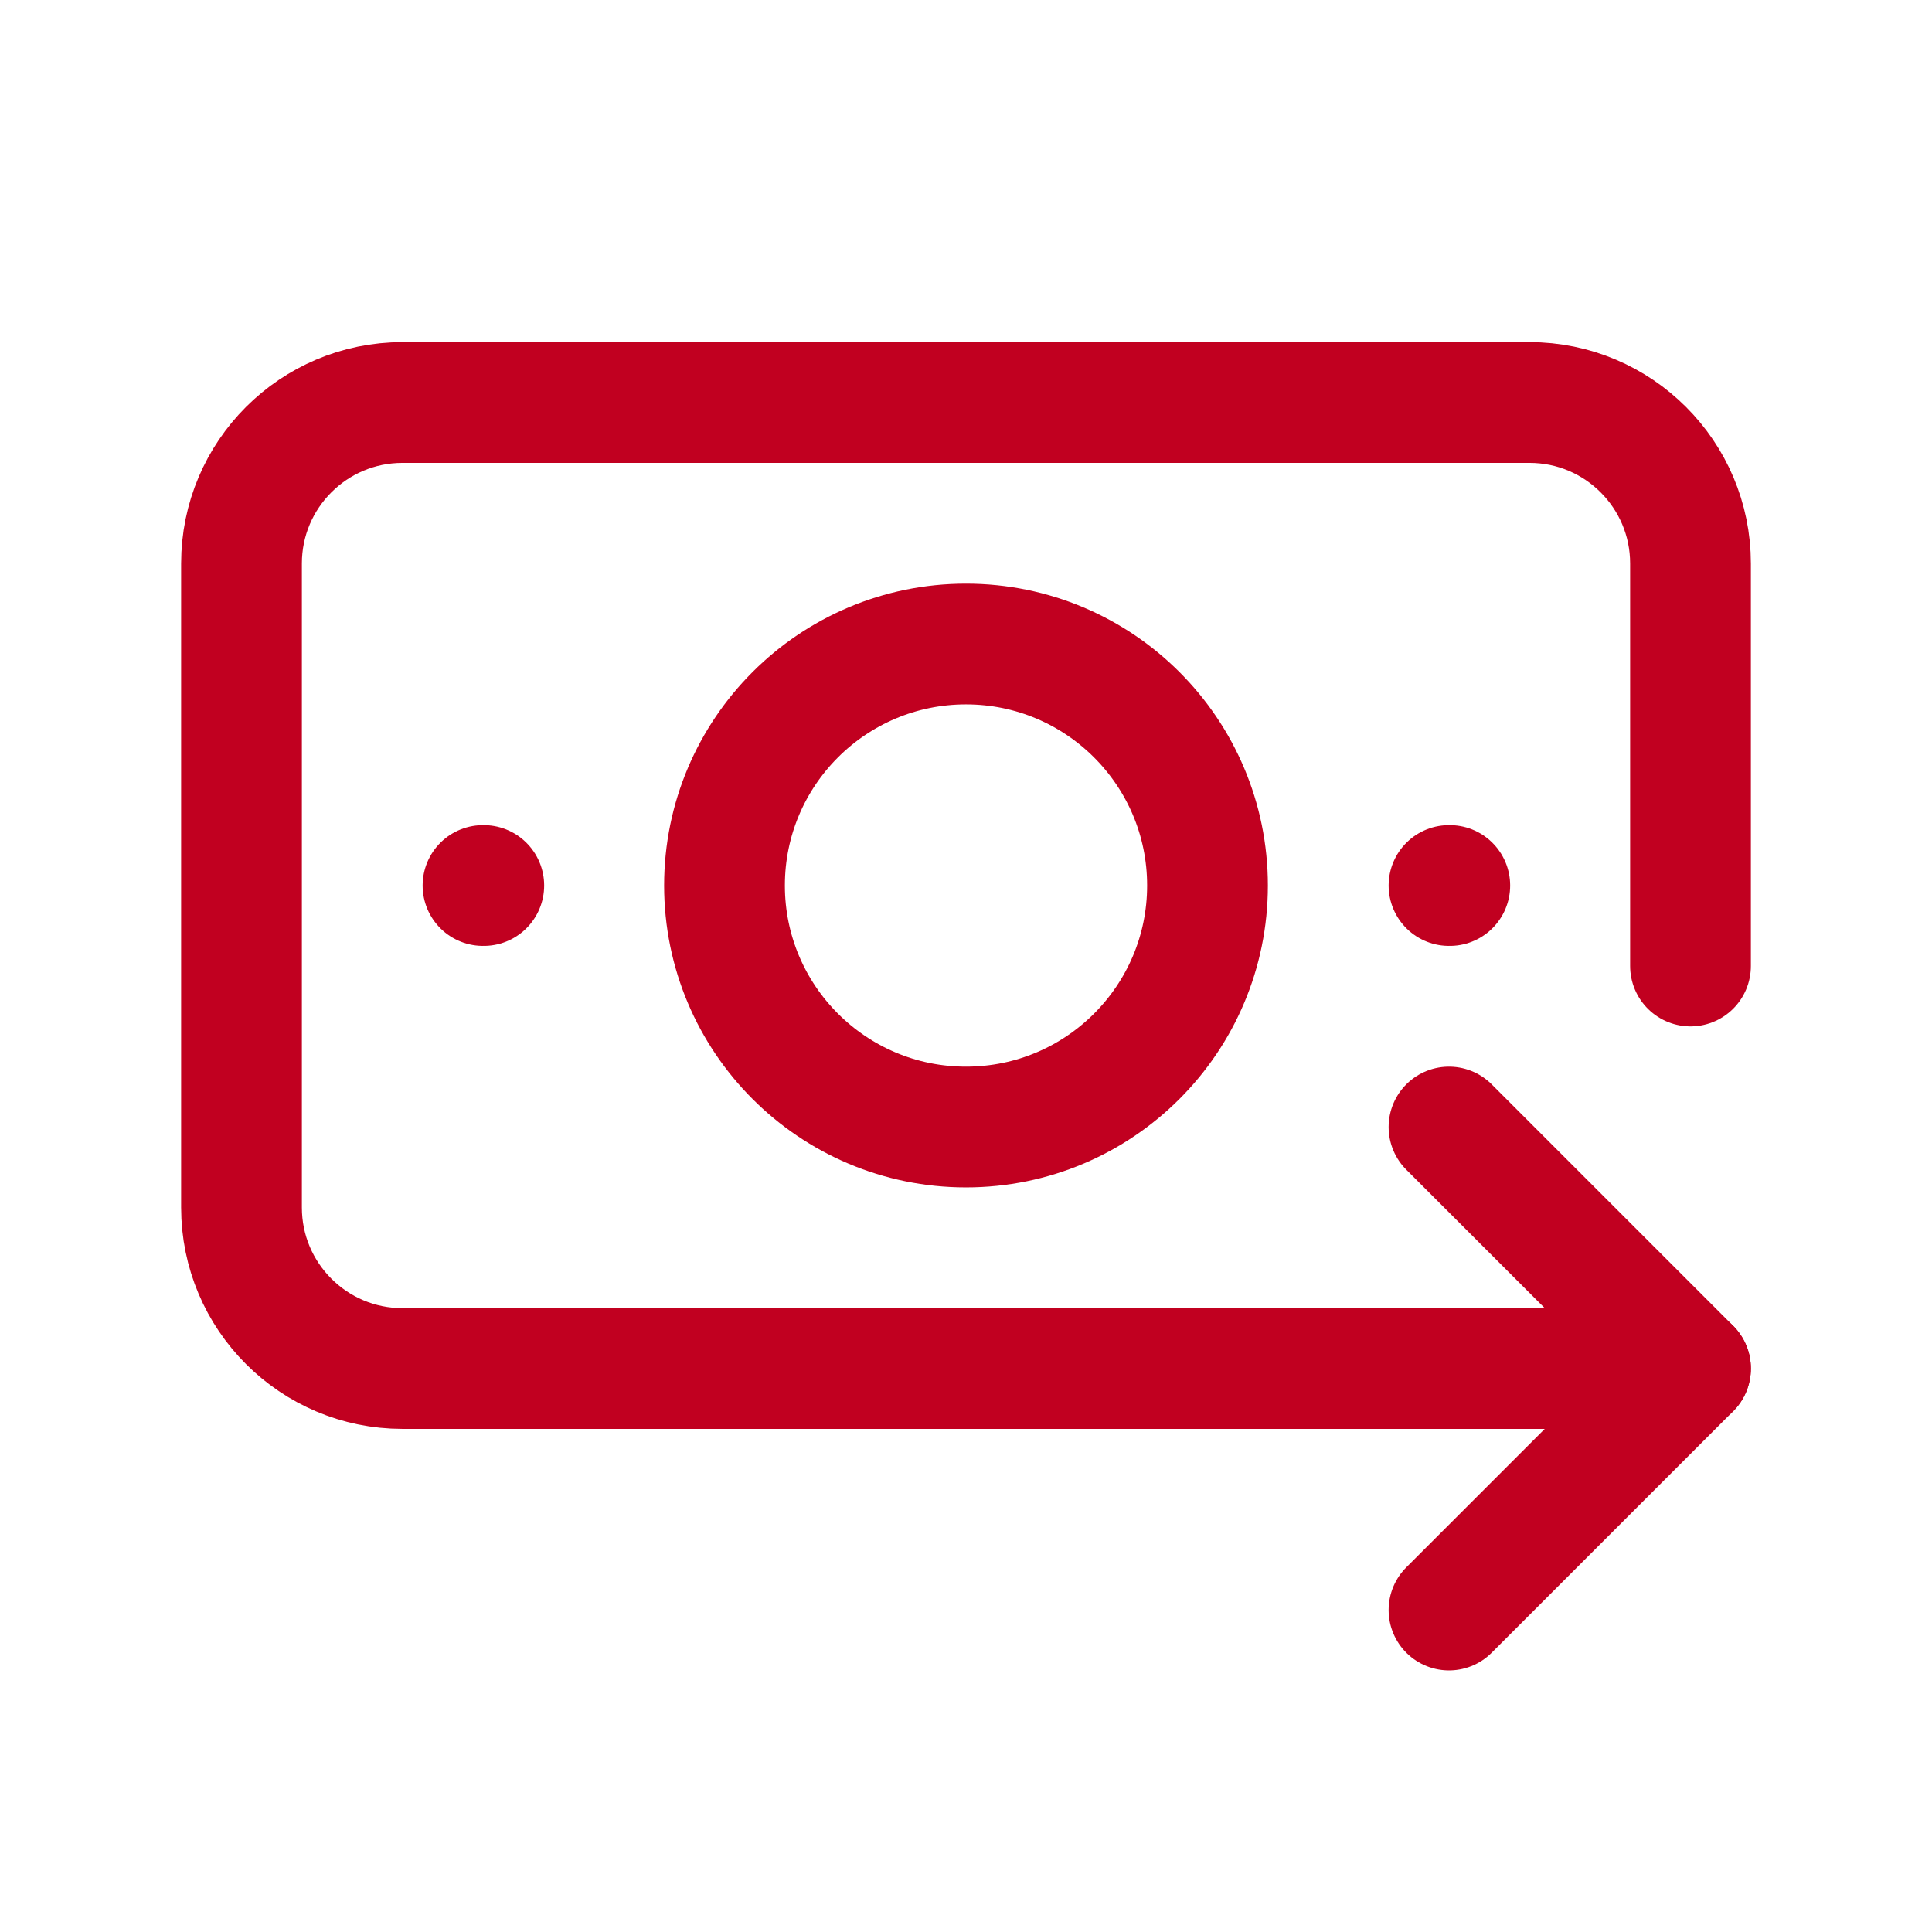
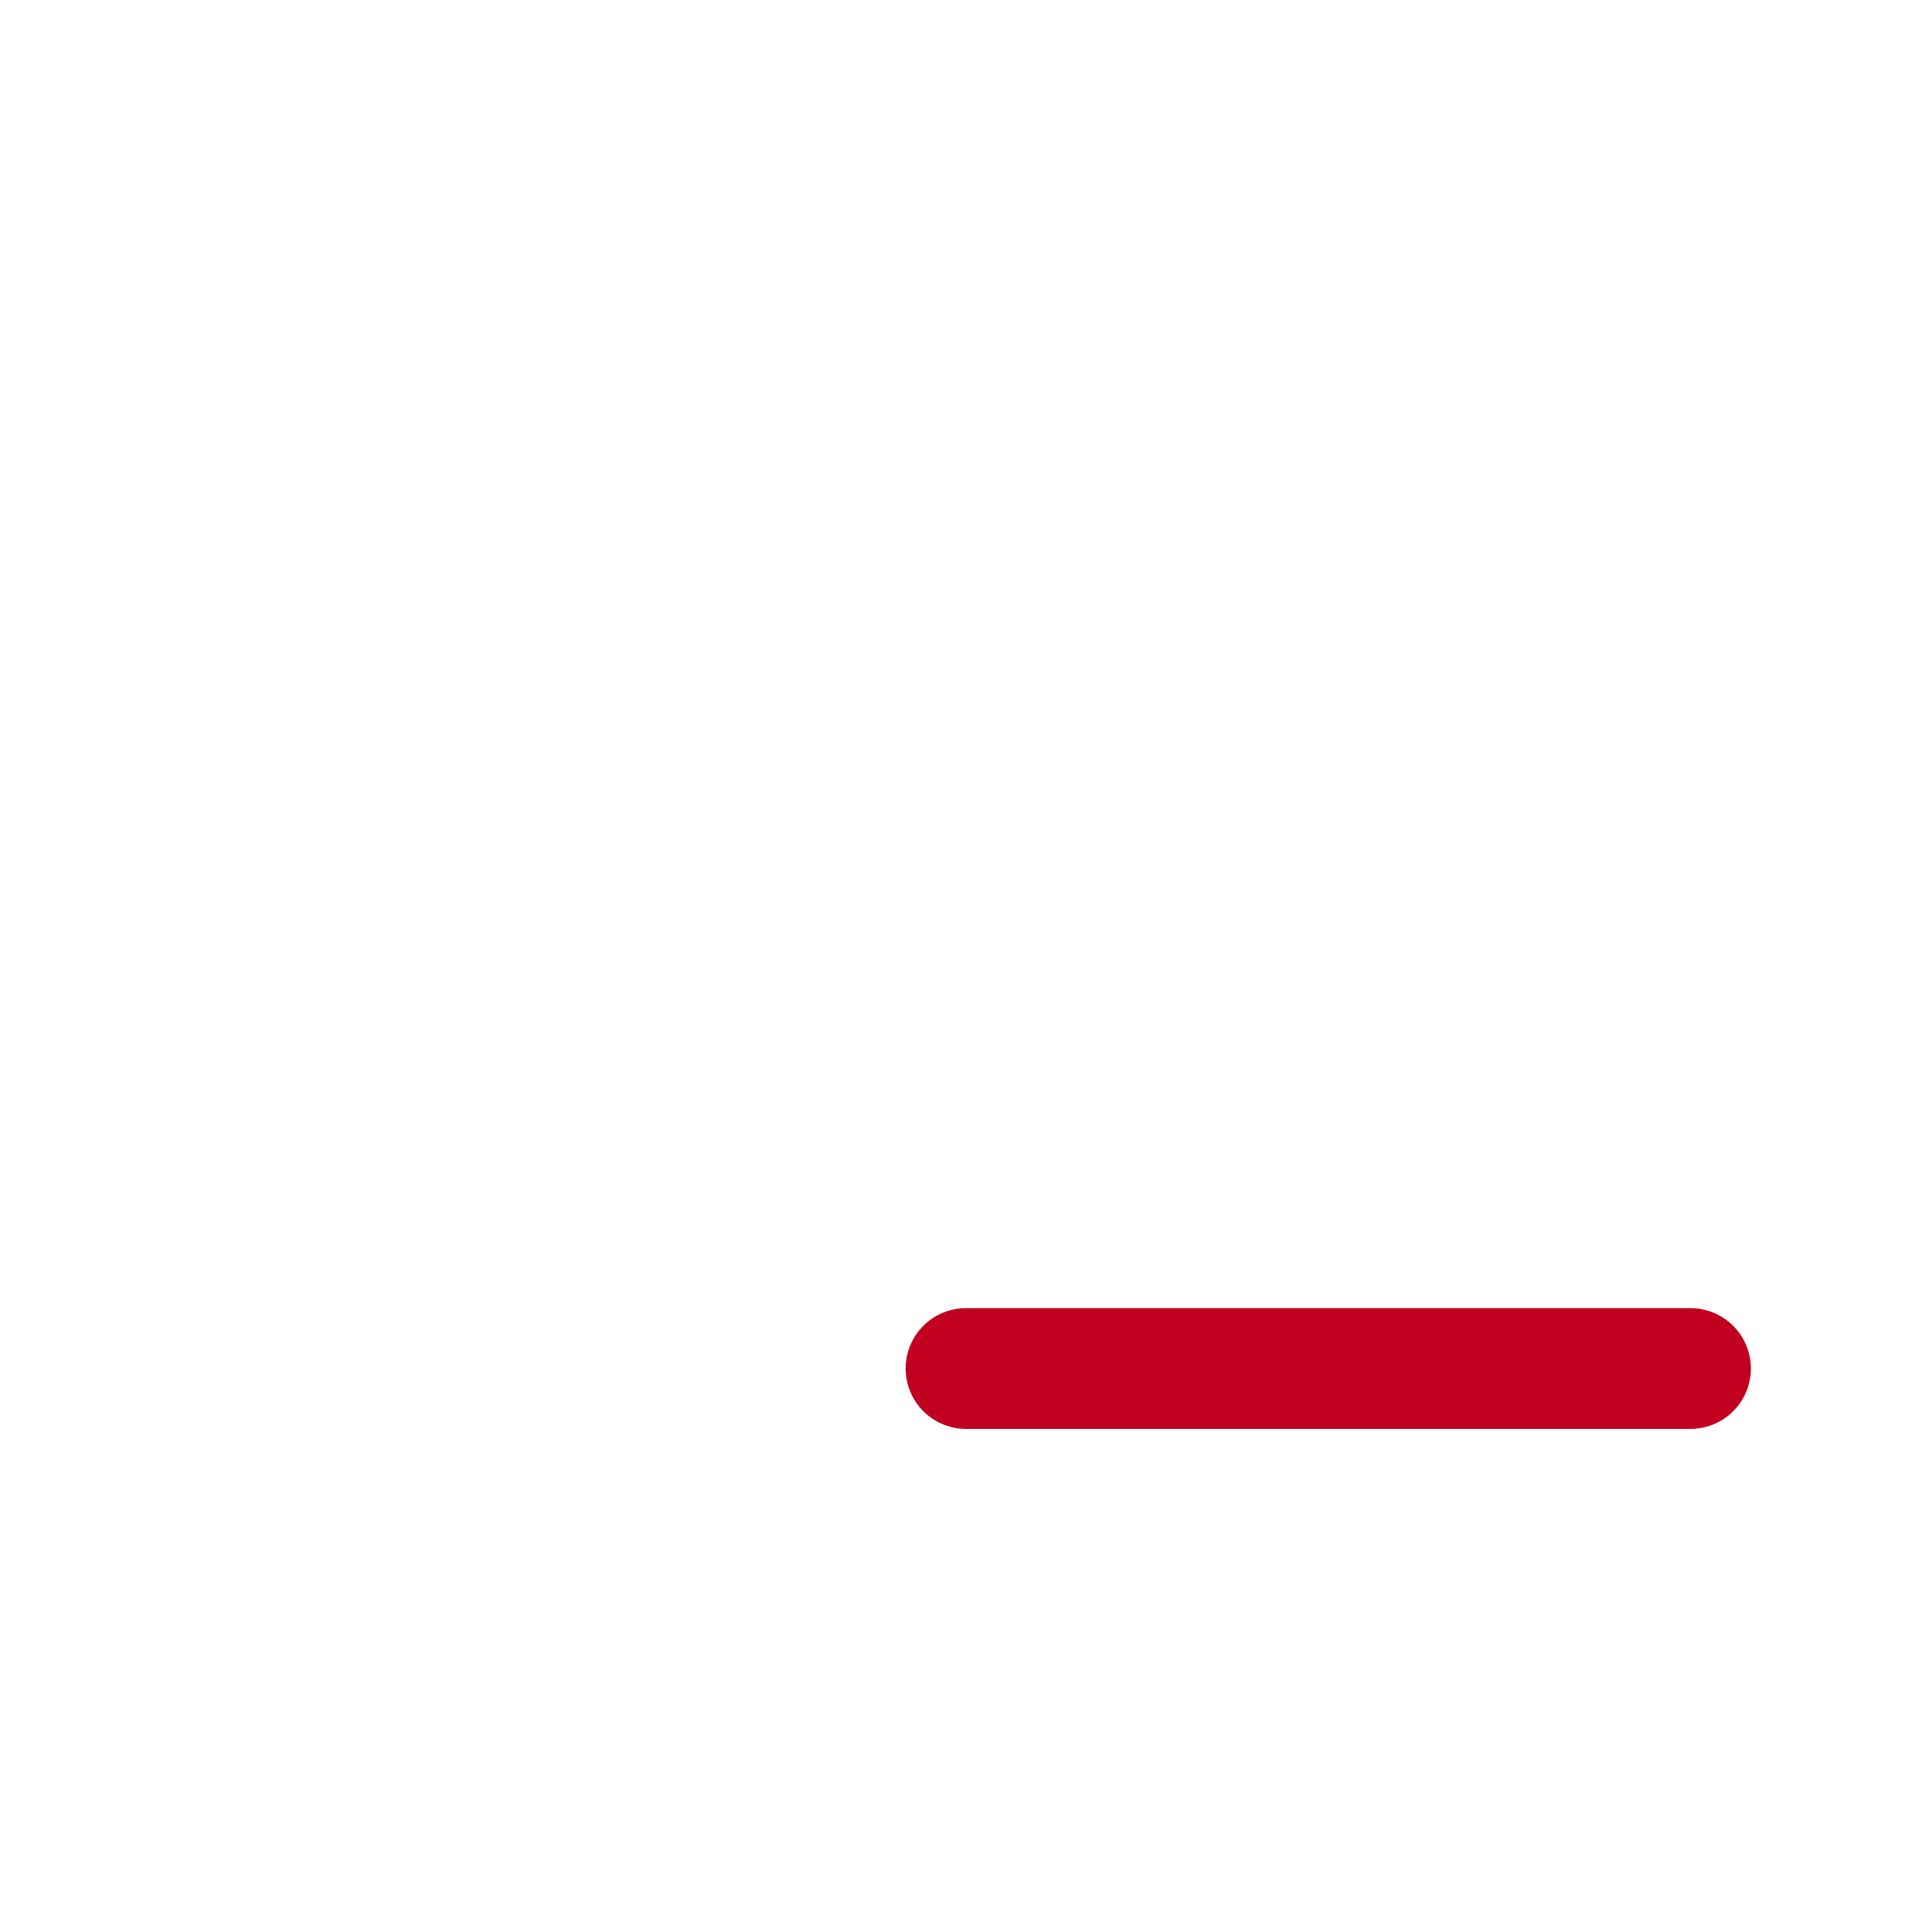
<svg xmlns="http://www.w3.org/2000/svg" width="32" height="32" viewBox="0 0 32 32" fill="none">
-   <path d="M16 18.667C18.209 18.667 20 16.876 20 14.667C20 12.457 18.209 10.667 16 10.667C13.791 10.667 12 12.457 12 14.667C12 16.876 13.791 18.667 16 18.667Z" stroke="#C10020" stroke-width="2" stroke-linecap="round" stroke-linejoin="round" />
-   <path d="M25.333 22.667H6.667C5.194 22.667 4 21.473 4 20V9.333C4 7.861 5.194 6.667 6.667 6.667H25.333C26.806 6.667 28 7.861 28 9.333V16" stroke="#C10020" stroke-width="2" stroke-linecap="round" stroke-linejoin="round" />
-   <path d="M8 14.667H8.013" stroke="#C10020" stroke-width="2" stroke-linecap="round" stroke-linejoin="round" />
-   <path d="M24 14.667H24.013" stroke="#C10020" stroke-width="2" stroke-linecap="round" stroke-linejoin="round" />
  <path d="M16 22.667H28" stroke="#C10020" stroke-width="2" stroke-linecap="round" stroke-linejoin="round" />
-   <path d="M24 18.667L28 22.667L24 26.667" stroke="#C10020" stroke-width="2" stroke-linecap="round" stroke-linejoin="round" />
</svg>